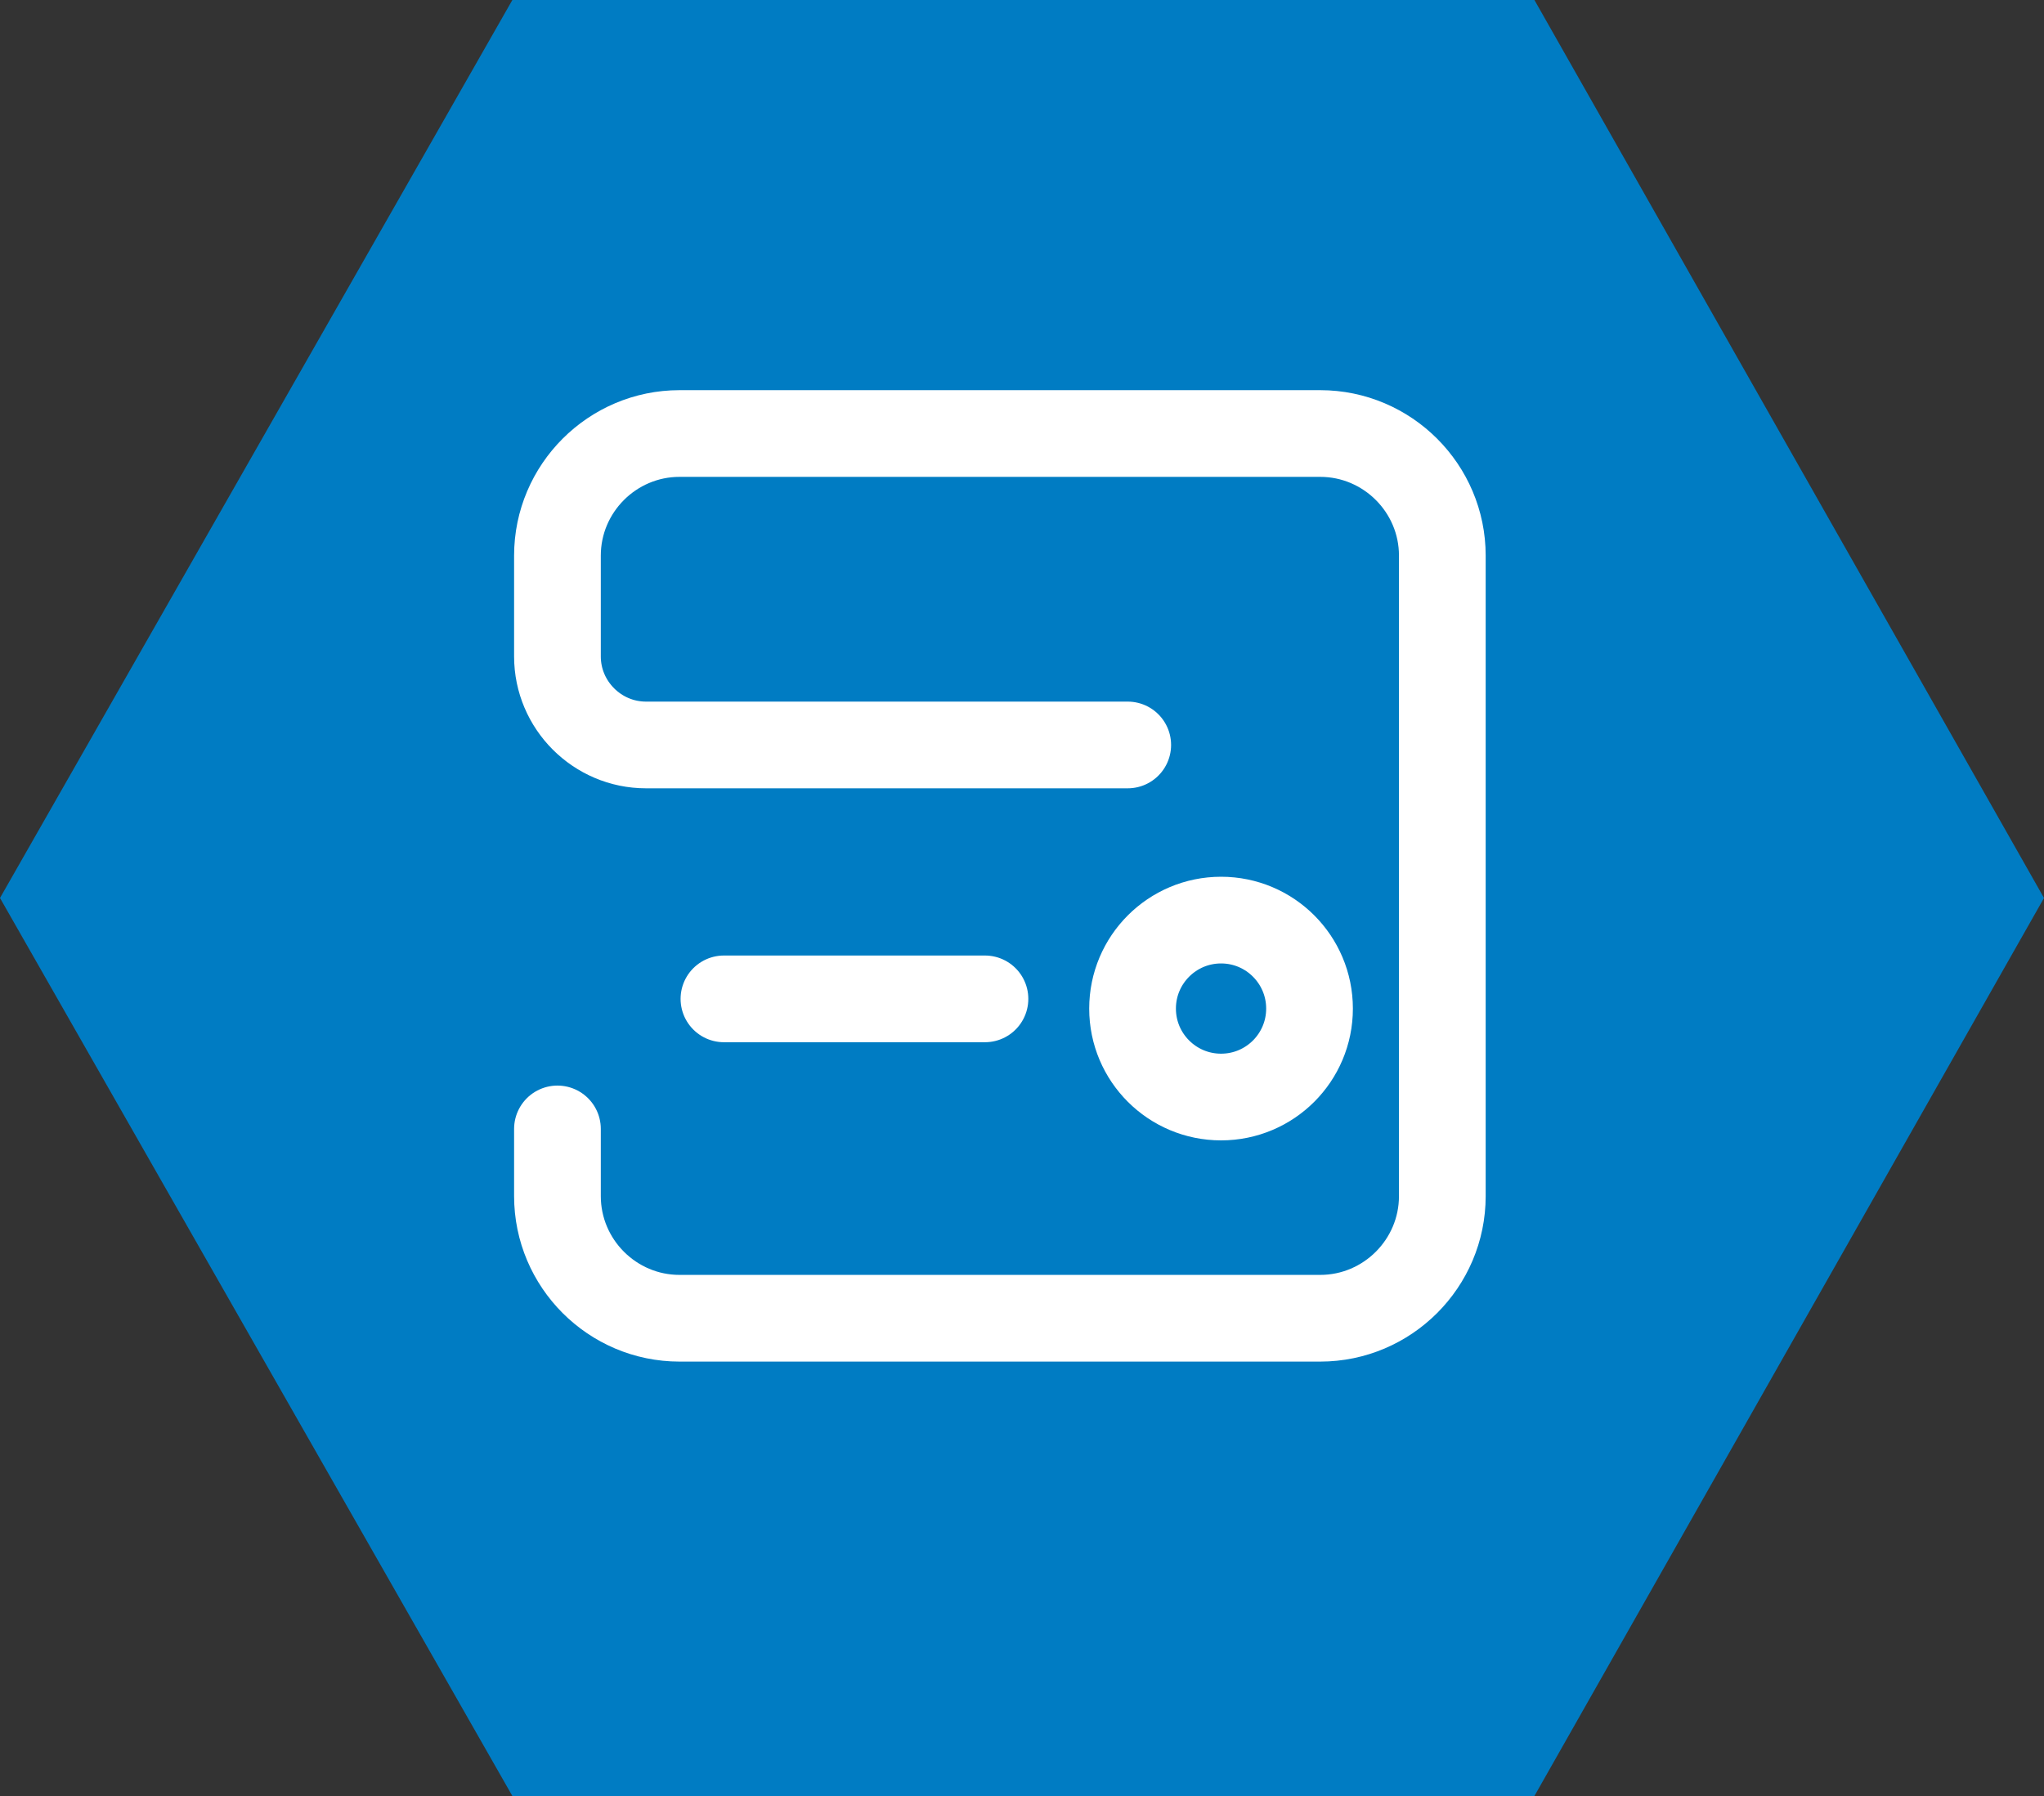
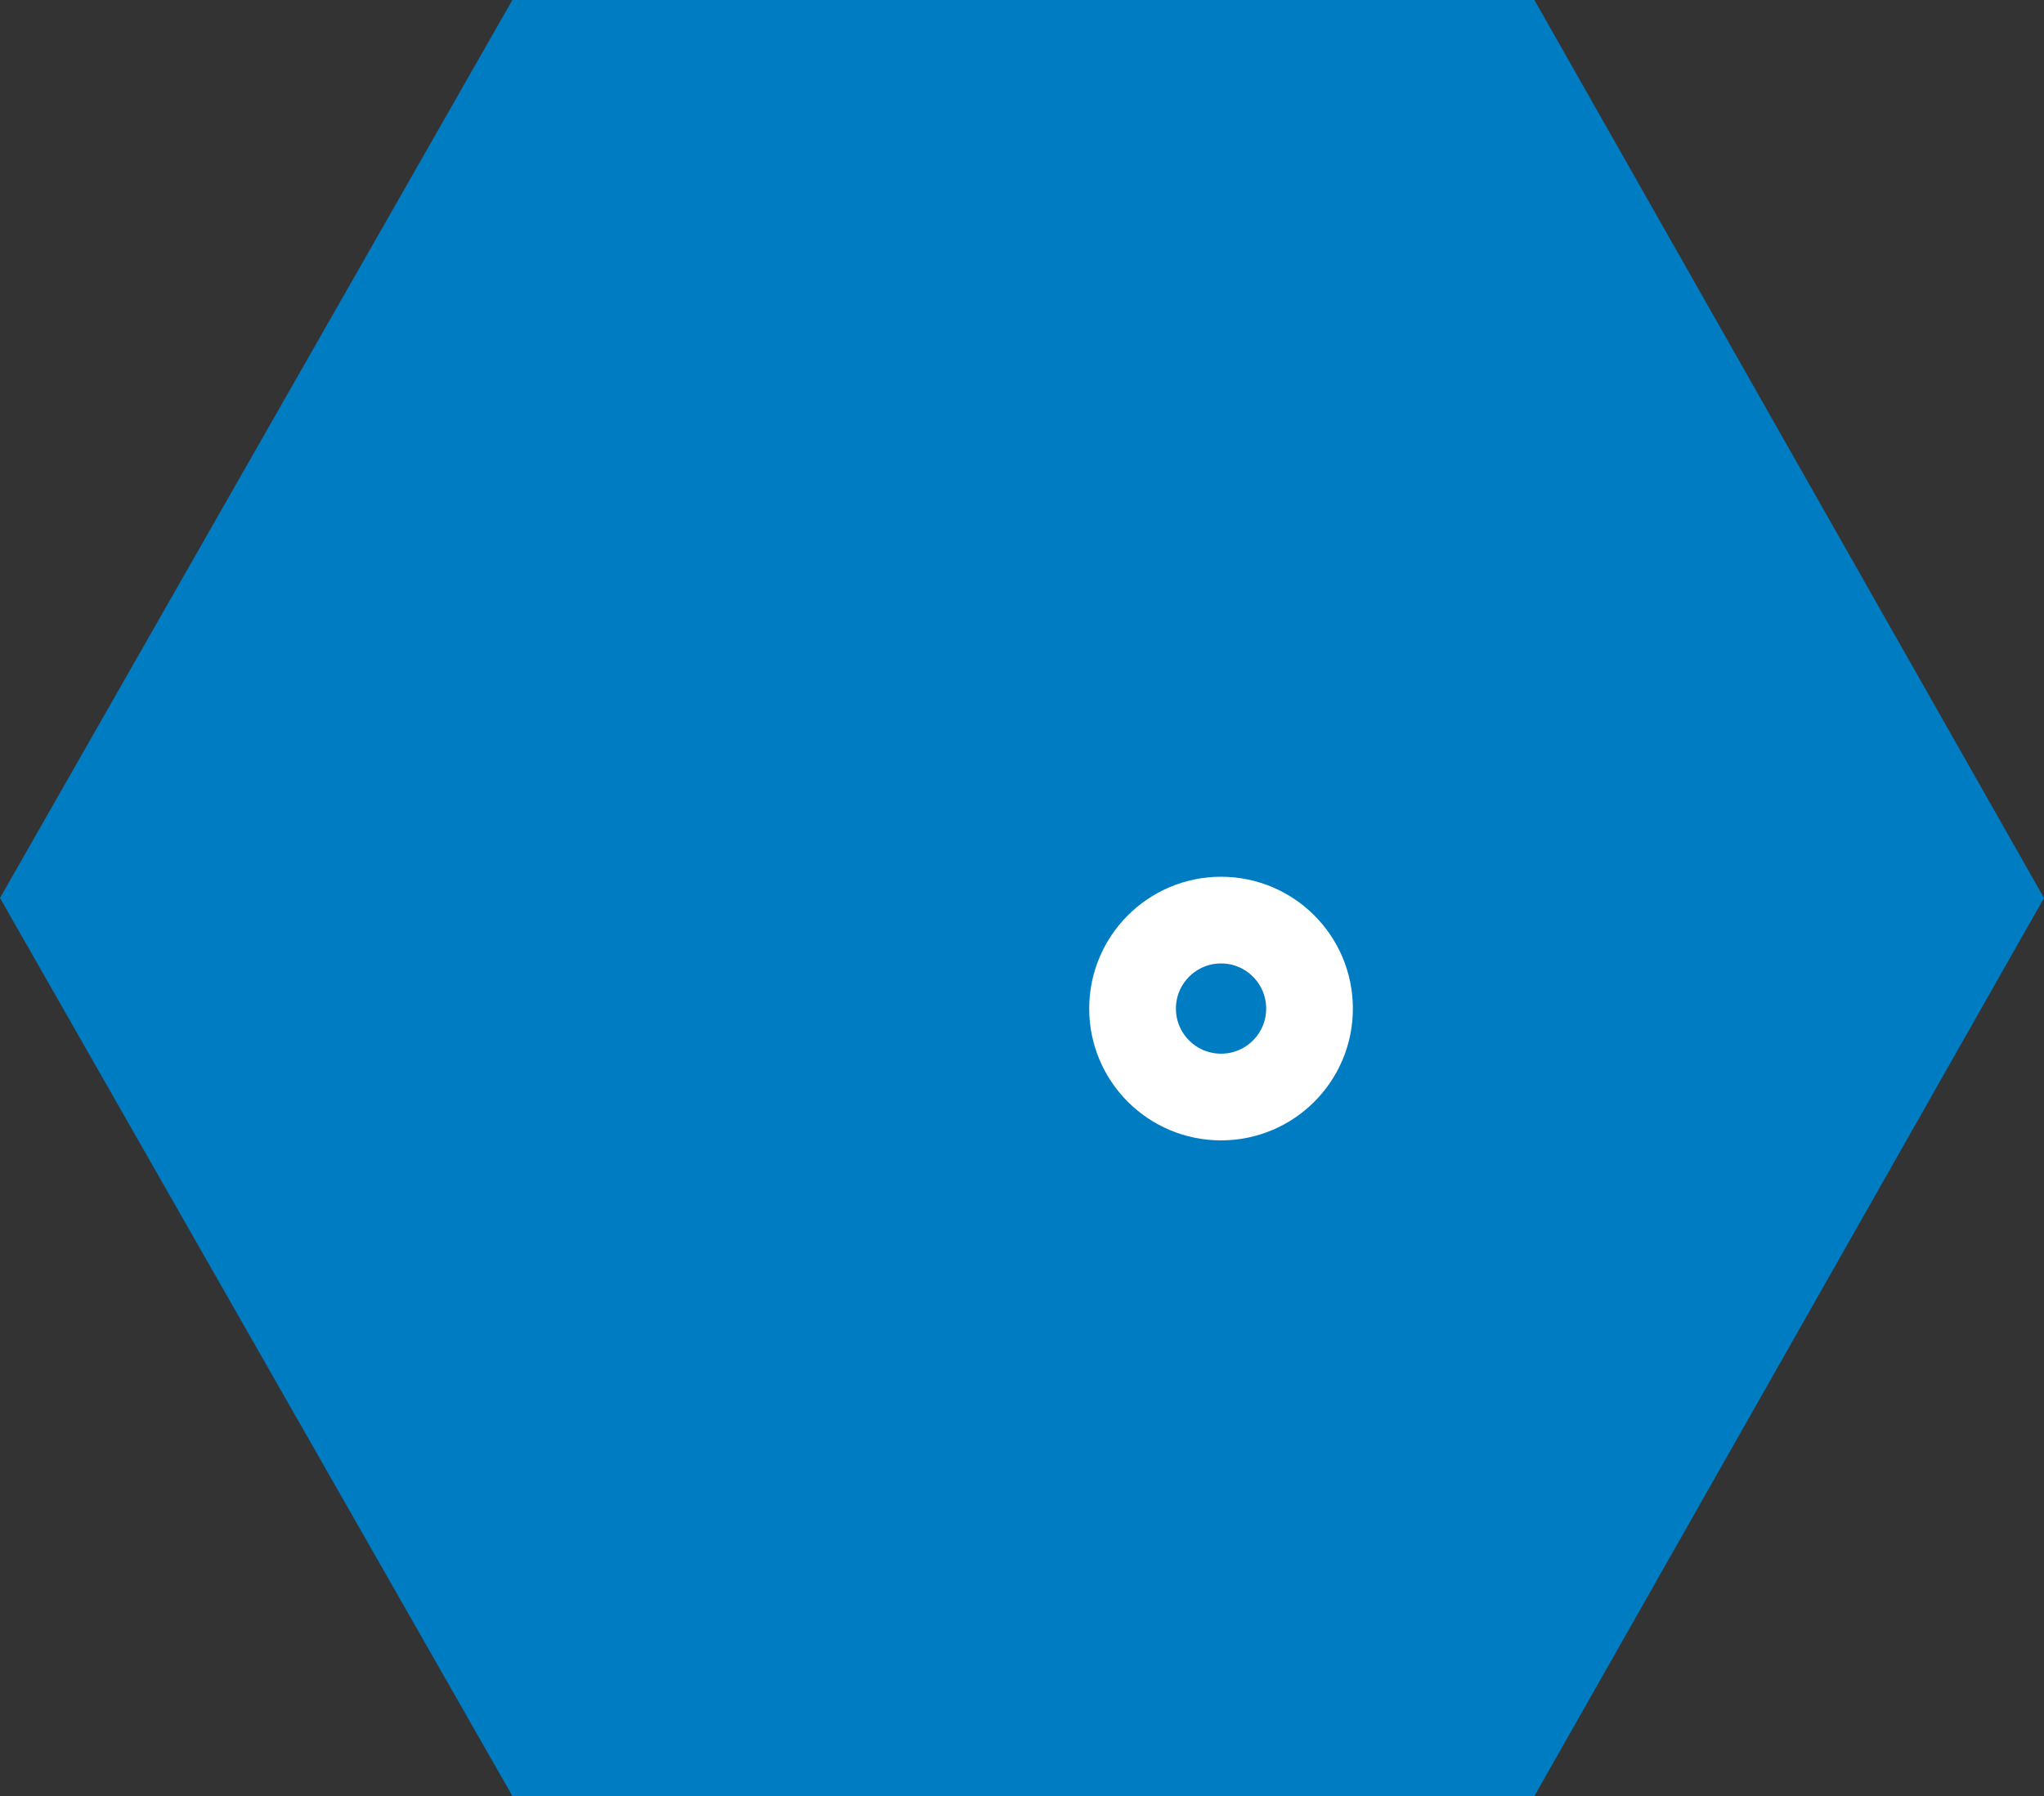
<svg xmlns="http://www.w3.org/2000/svg" width="33" height="29" viewBox="0 0 33 29" fill="none">
  <rect x="0" y="0" width="33" height="29" fill="#333333" stroke="none" />
  <path d="M24.773 0H8.272L0 14.5L8.272 29H24.773L33 14.5L24.773 0Z" fill="#007CC3" />
-   <path d="M9 18.229V19.314C9 20.4 9.886 21.286 10.971 21.286H21.314C22.4 21.286 23.286 20.4 23.286 19.314V8.971C23.286 7.886 22.4 7 21.314 7H10.971C9.886 7 9 7.886 9 8.971V10.6C9 11.386 9.643 12.029 10.429 12.029H18.207" stroke="white" stroke-width="1.4" stroke-linecap="round" />
-   <path d="M11.688 16.129H15.902" stroke="white" stroke-width="1.4" stroke-linecap="round" />
  <path d="M19.714 17.714C20.503 17.714 21.142 17.075 21.142 16.286C21.142 15.497 20.503 14.857 19.714 14.857C18.925 14.857 18.285 15.497 18.285 16.286C18.285 17.075 18.925 17.714 19.714 17.714Z" stroke="white" stroke-width="1.4" stroke-linecap="round" />
</svg>